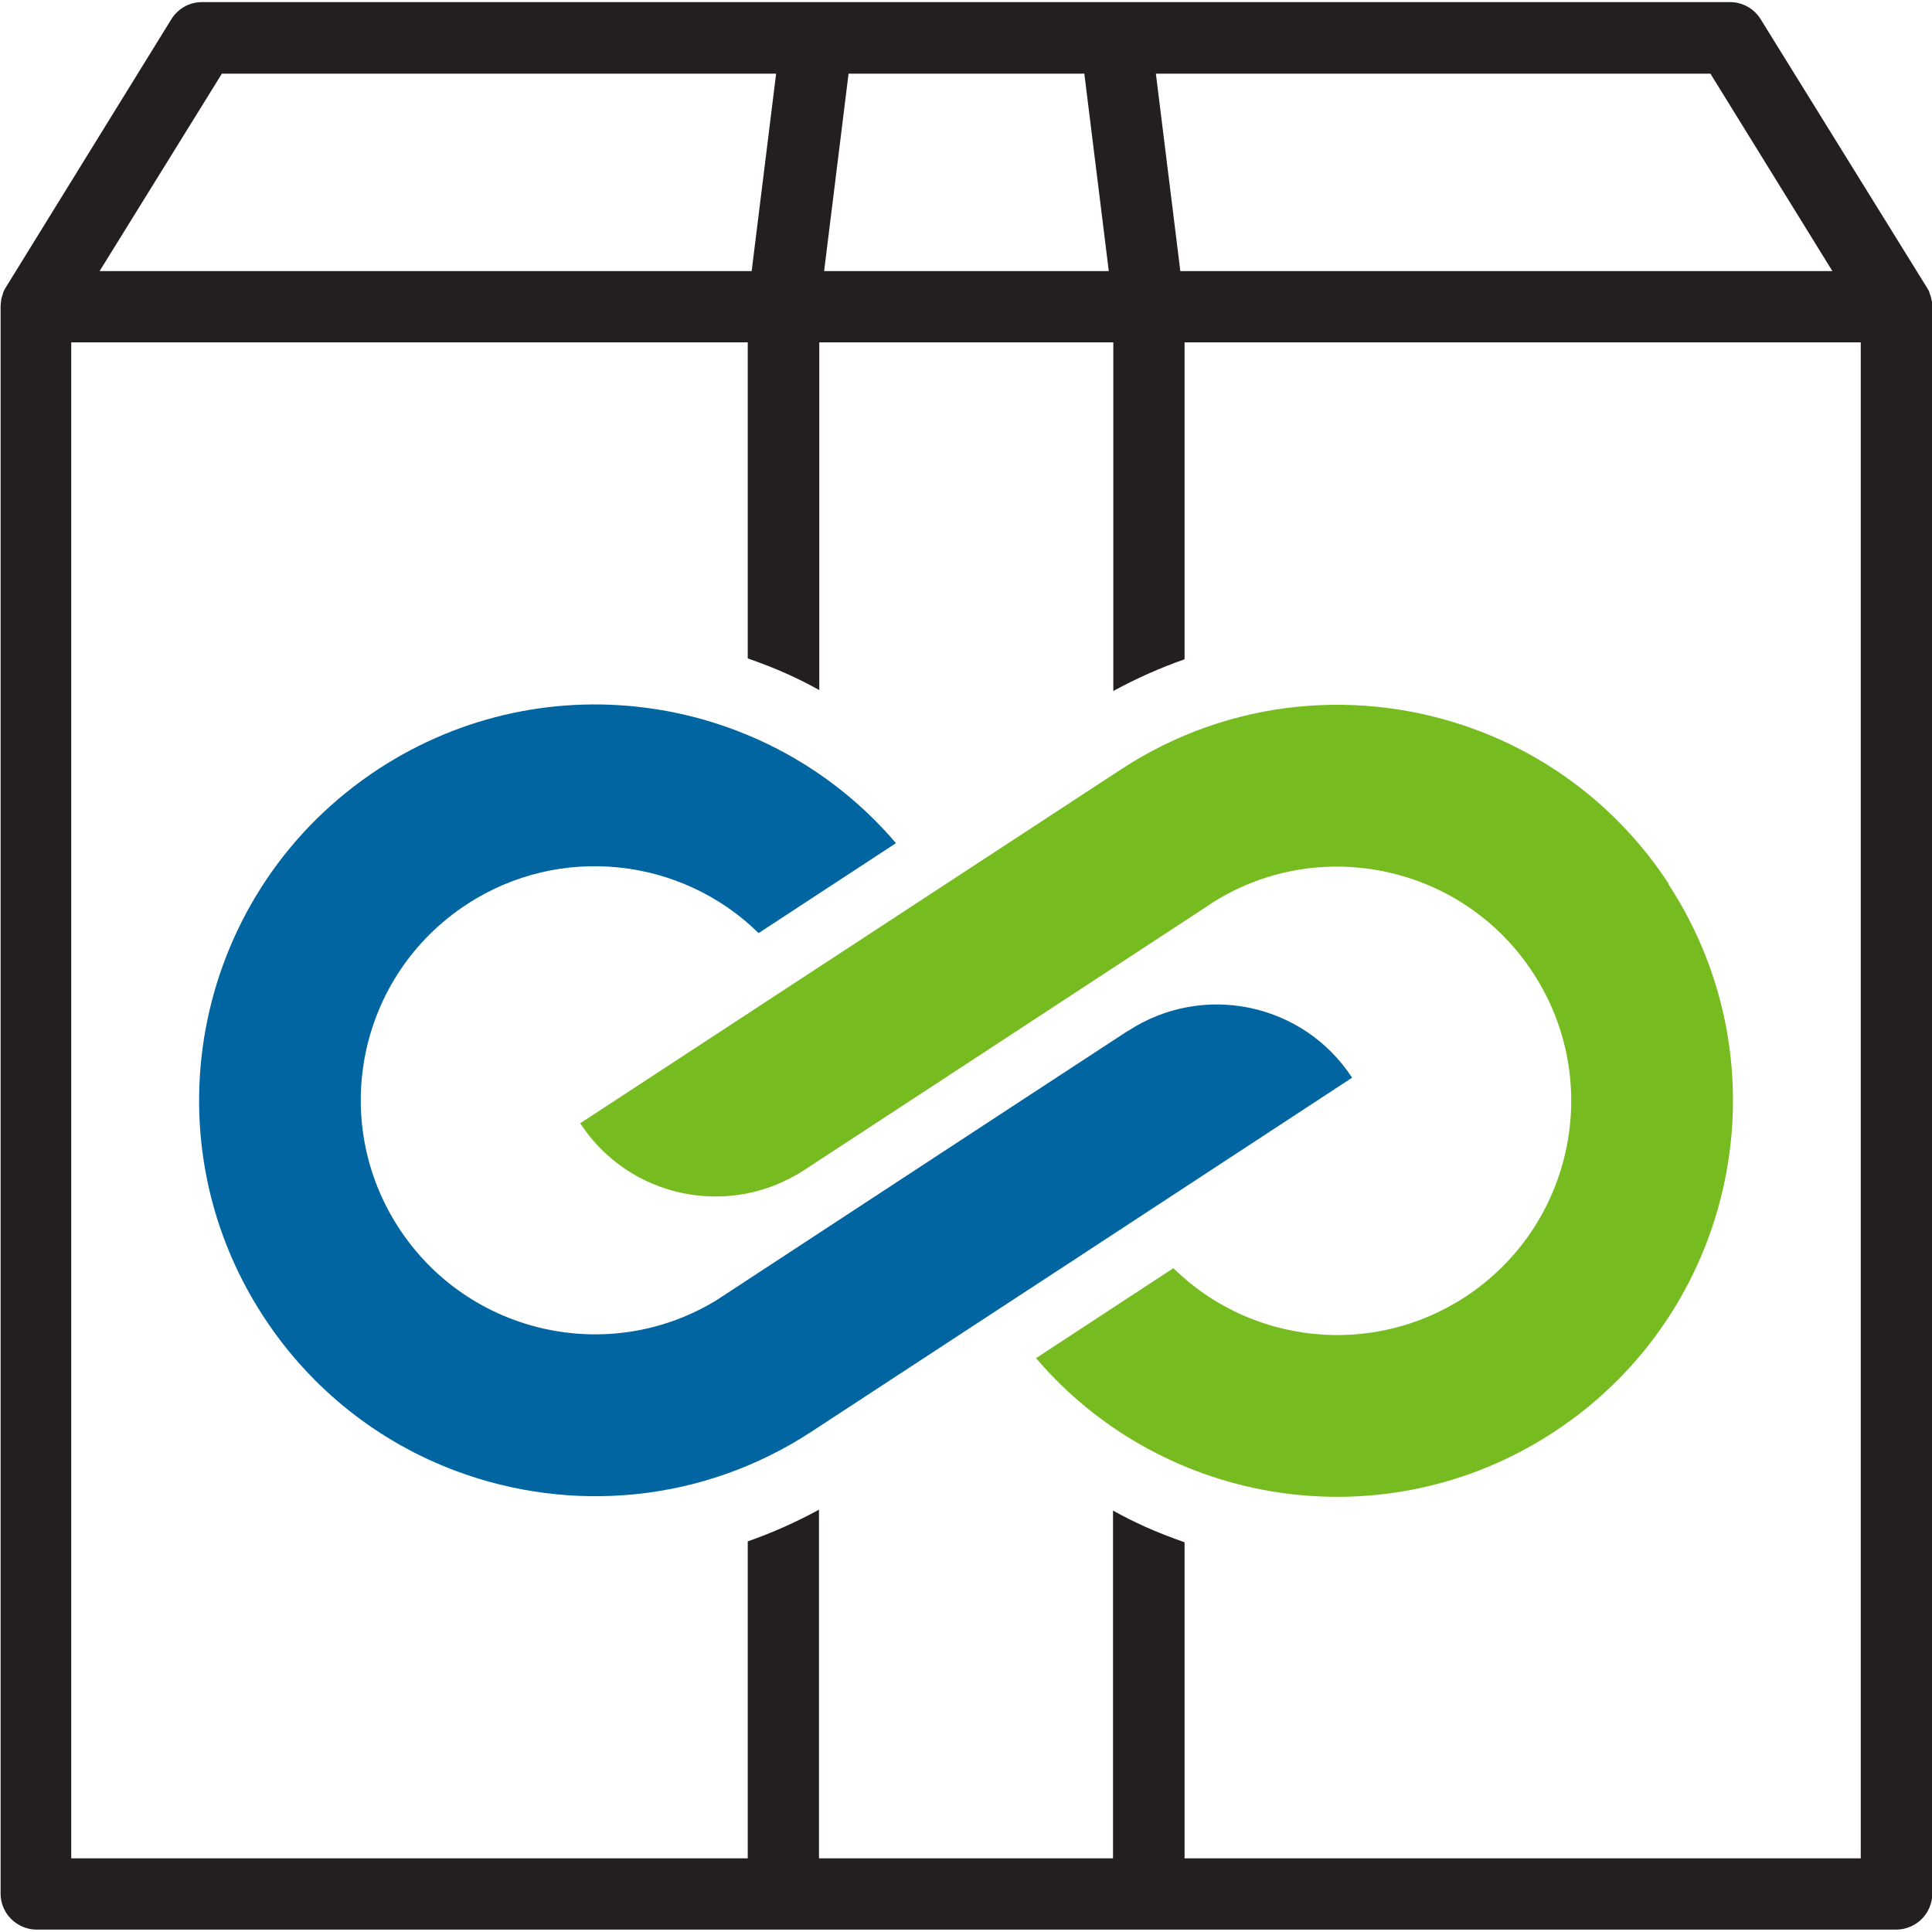
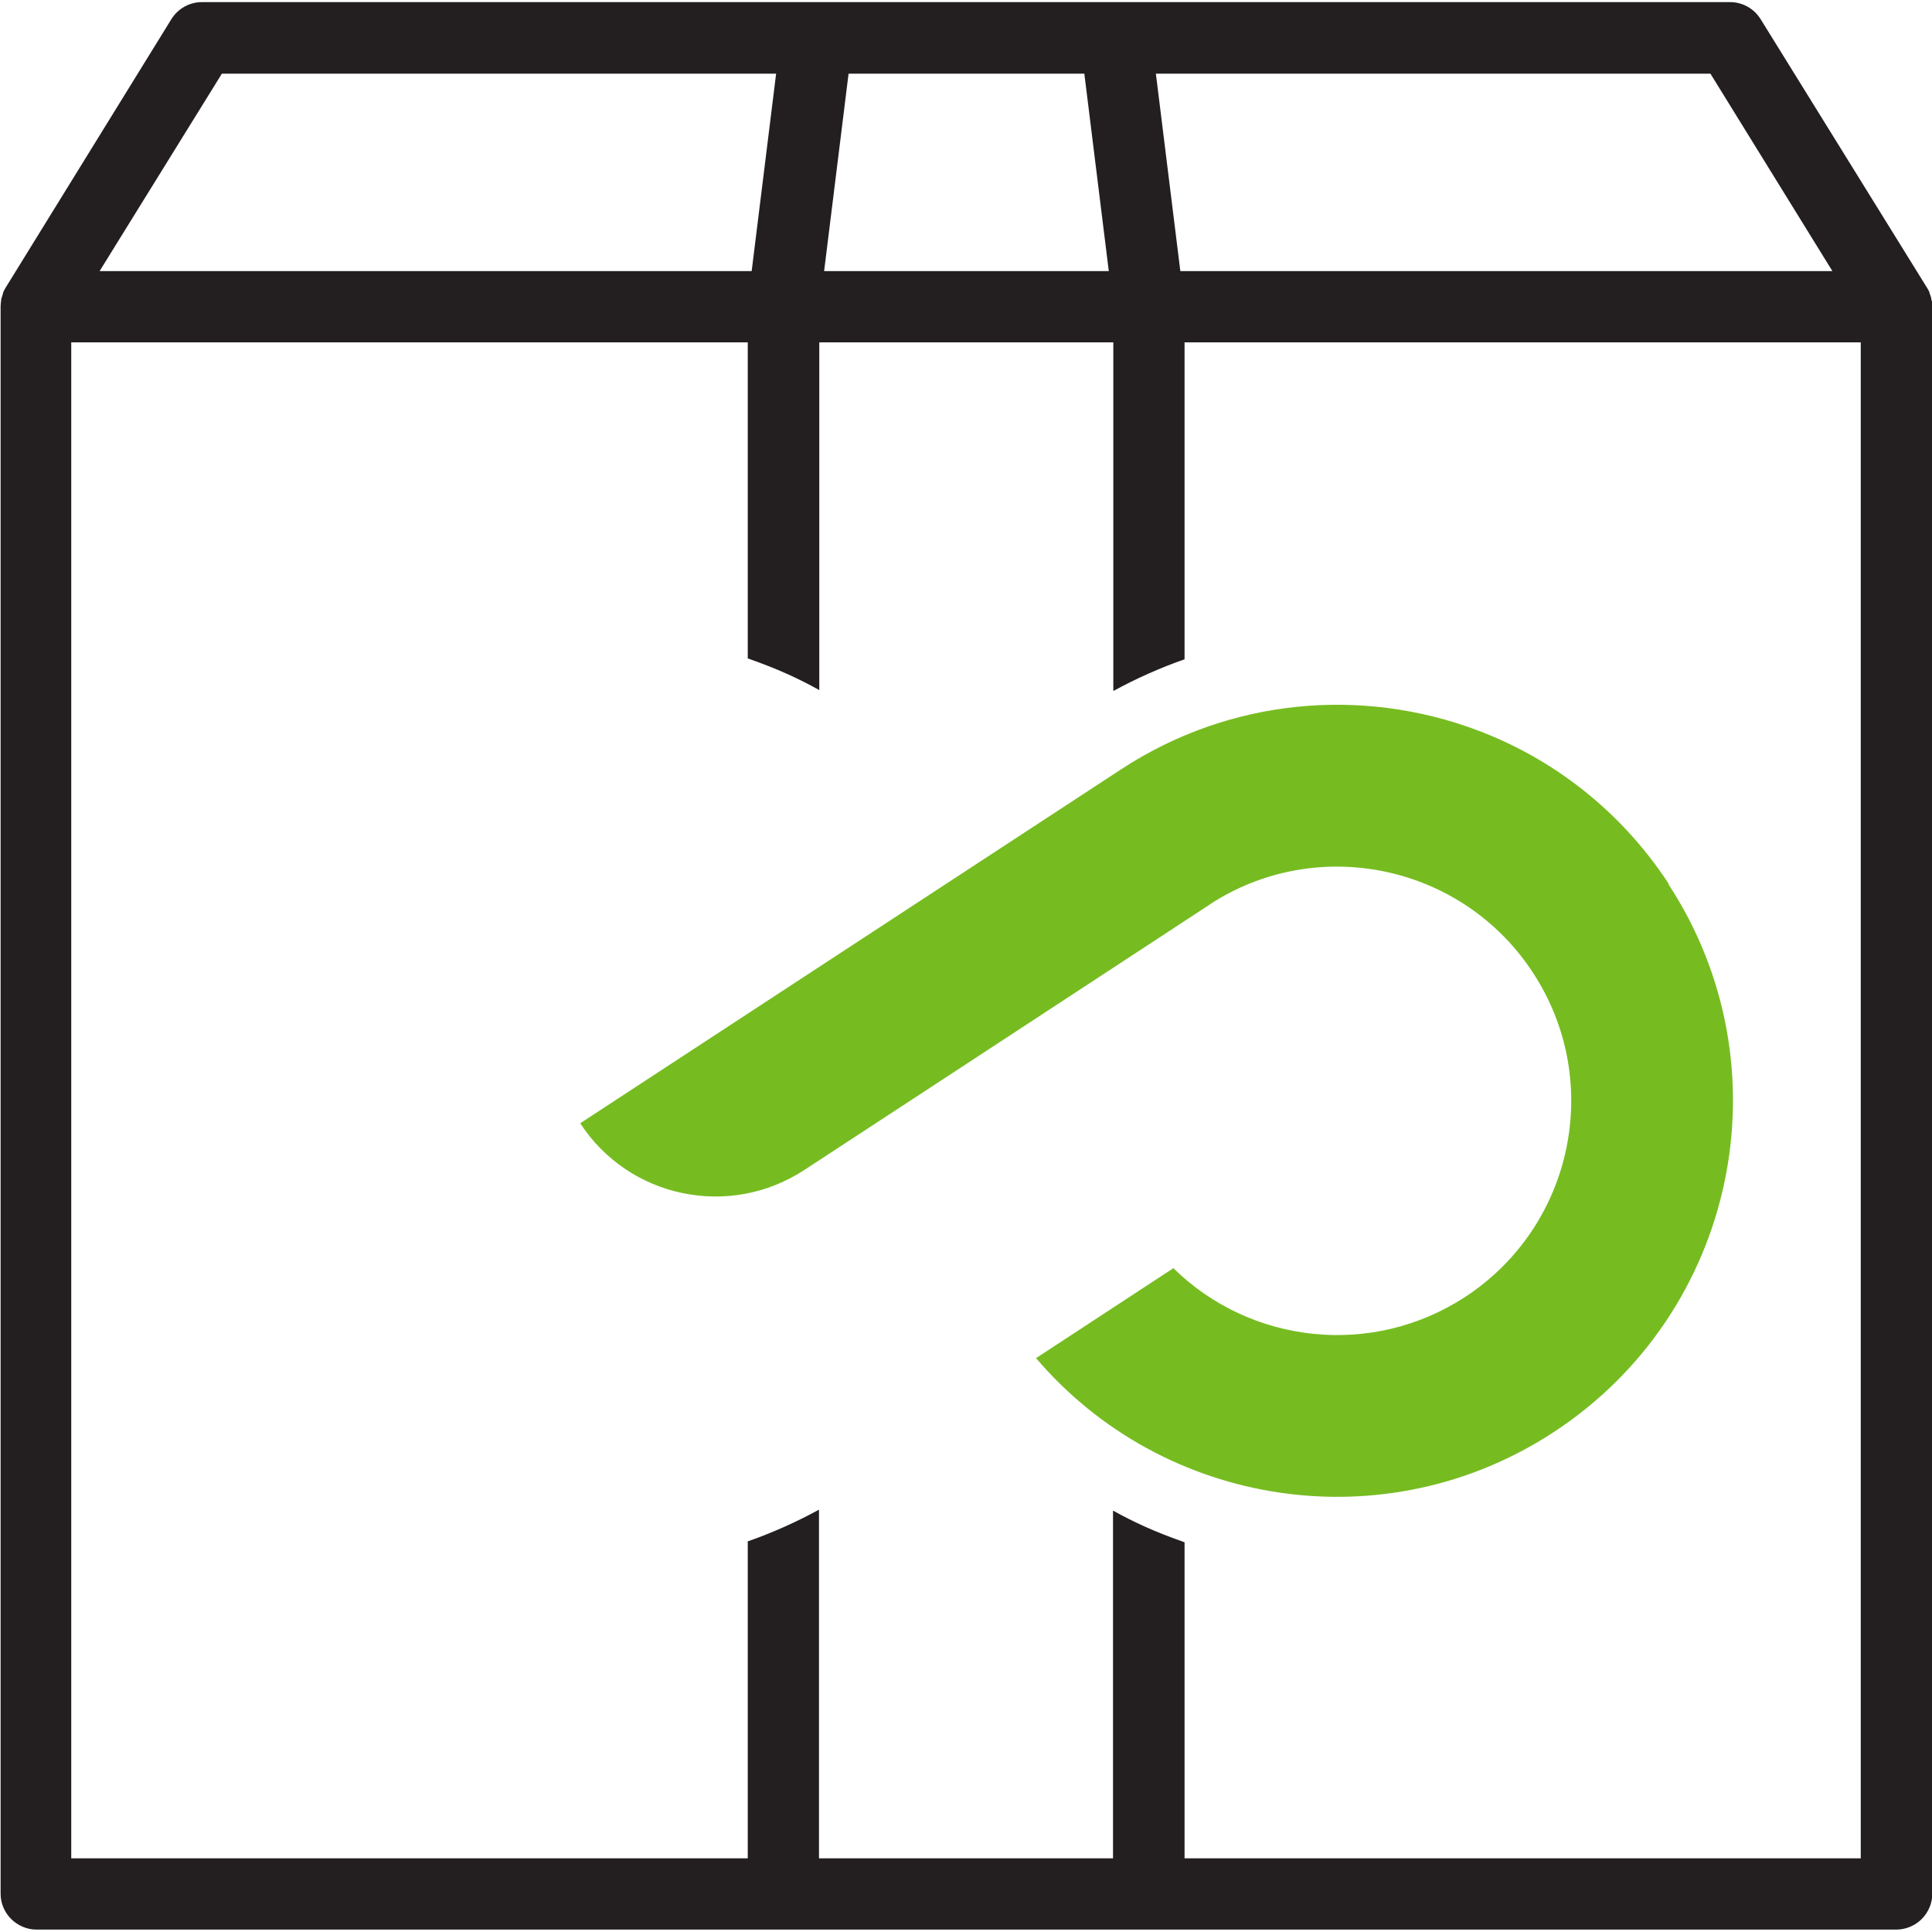
<svg xmlns="http://www.w3.org/2000/svg" id="Design" viewBox="0 0 64 64">
  <defs>
    <style> .cls-1 { fill: #0065a1; } .cls-2 { fill: #76bc21; } .cls-3 { fill: #231f20; } </style>
  </defs>
  <path class="cls-3" d="M63.98,9.94s0-.02,0-.03c-.01-.06-.03-.13-.06-.19,0,0,0-.01,0-.02-.02-.06-.05-.11-.08-.16L58.32,.63c-.22-.35-.6-.56-1.01-.56H6.69c-.41,0-.79,.21-1.01,.56L.18,9.54c-.03,.05-.06,.11-.08,.16,0,0,0,.01,0,.02-.02,.06-.04,.13-.06,.19,0,0,0,.02,0,.03-.01,.07-.02,.14-.02,.21,0,0,0,0,0,0V62.74c0,.31,.13,.61,.35,.83,.22,.22,.53,.35,.83,.35H62.82c.31,0,.62-.13,.84-.35s.35-.53,.35-.83V10.16c0-.07,0-.14-.02-.21Zm-7.32-7.5l4.04,6.54h-21.6l-.81-6.54h18.37Zm-28.56,0h7.82l.81,6.54h-9.43l.81-6.54ZM7.35,2.44H25.71l-.81,6.54H3.3L7.35,2.44ZM61.64,61.56h-22.4v-10.47c-.45-.16-.9-.33-1.34-.53-.35-.16-.69-.33-1.03-.52v11.52h-9.74v-11.55c-.77,.42-1.56,.77-2.36,1.05v10.5H2.36V11.34H24.77v10.47c.45,.16,.9,.33,1.34,.53,.35,.16,.69,.33,1.03,.52V11.34h9.74v11.55c.77-.42,1.56-.77,2.36-1.05V11.34h22.4V61.56Z" />
  <g>
-     <path class="cls-1" d="M37.36,34.15l-4.57,2.99-8.84,5.79-.18,.12h0c-3.56,2.2-8.25,1.16-10.55-2.36-2.35-3.59-1.34-8.39,2.24-10.73,3.1-2.03,7.13-1.55,9.67,.95l4.55-2.98c-4.22-4.95-11.56-6.11-17.15-2.45-6.06,3.97-7.76,12.09-3.79,18.15,1.59,2.43,3.85,4.16,6.37,5.1,3.78,1.41,8.15,1.07,11.78-1.31l8.94-5.85,8.96-5.87c-1.62-2.48-4.94-3.17-7.42-1.55Z" />
    <path class="cls-2" d="M55.28,29.28c-1.59-2.43-3.85-4.16-6.37-5.1-3.78-1.41-8.15-1.07-11.78,1.31l-8.94,5.85-8.97,5.87c1.62,2.48,4.94,3.17,7.42,1.55l4.57-2.99,8.84-5.79,.18-.12h0c3.56-2.2,8.25-1.16,10.55,2.36,2.35,3.59,1.34,8.39-2.24,10.74-3.11,2.03-7.13,1.55-9.67-.95l-4.55,2.98c4.22,4.95,11.56,6.11,17.15,2.45,6.06-3.97,7.76-12.09,3.8-18.15Z" />
  </g>
</svg>